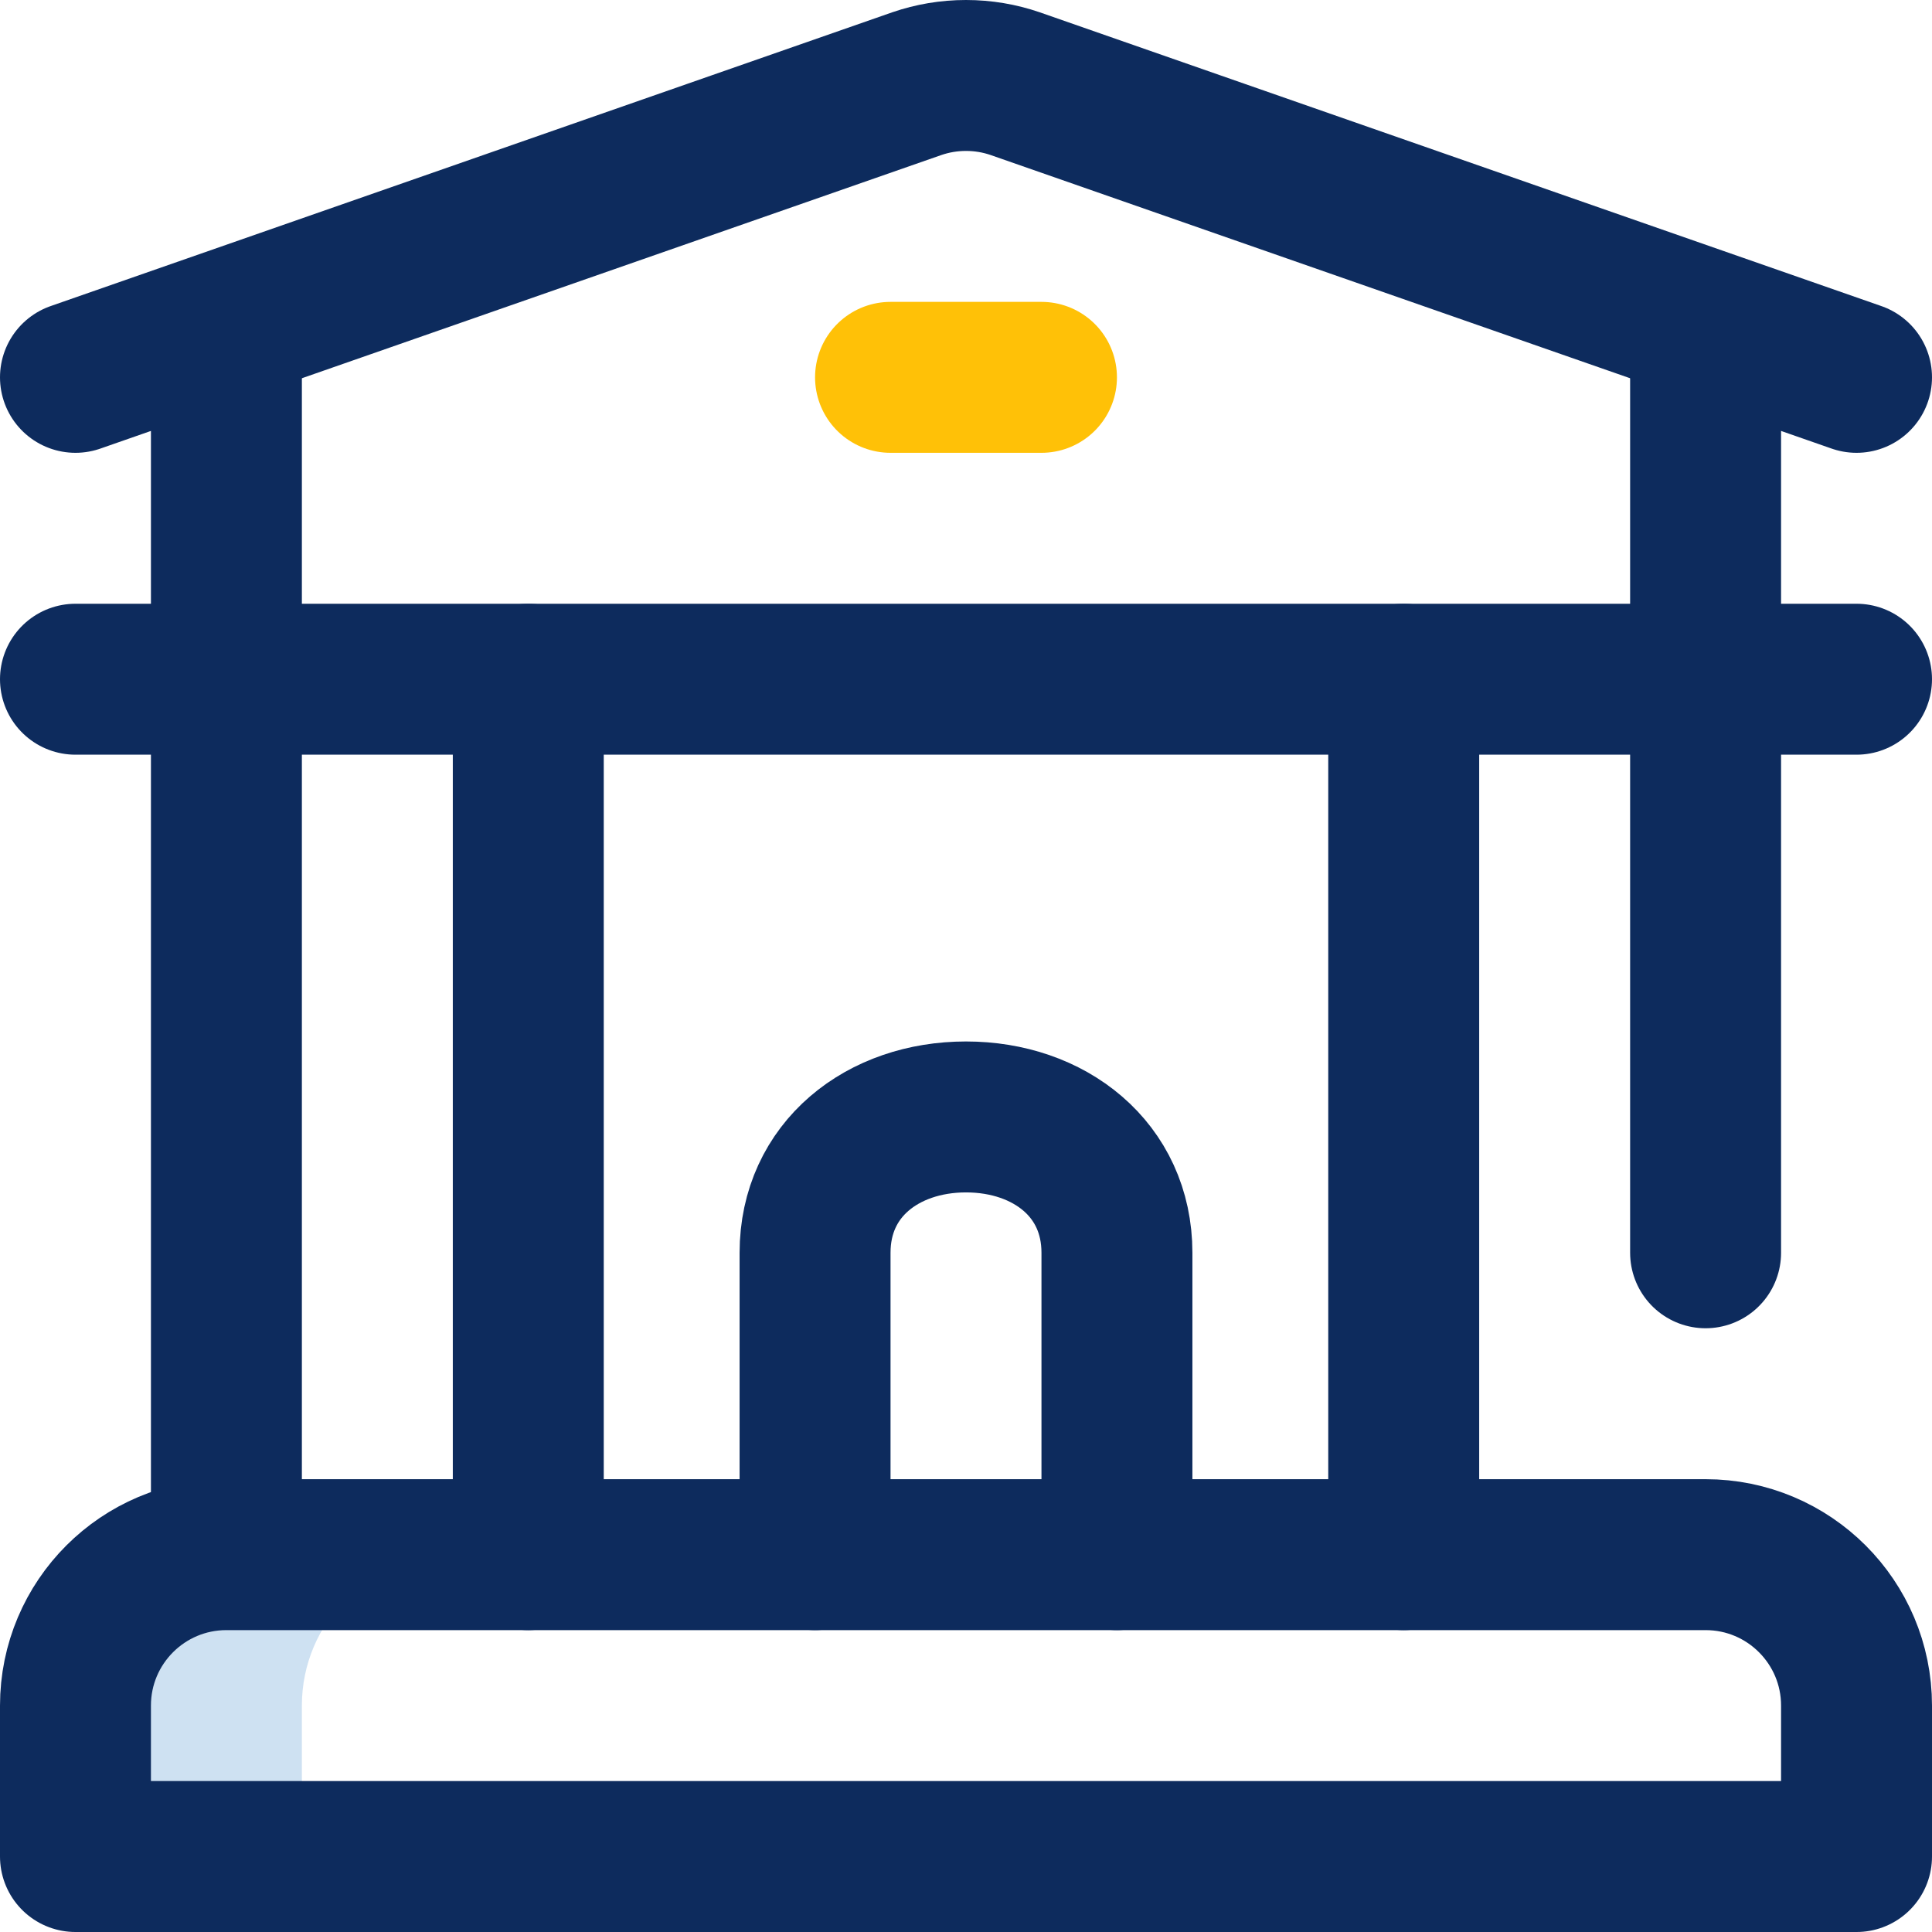
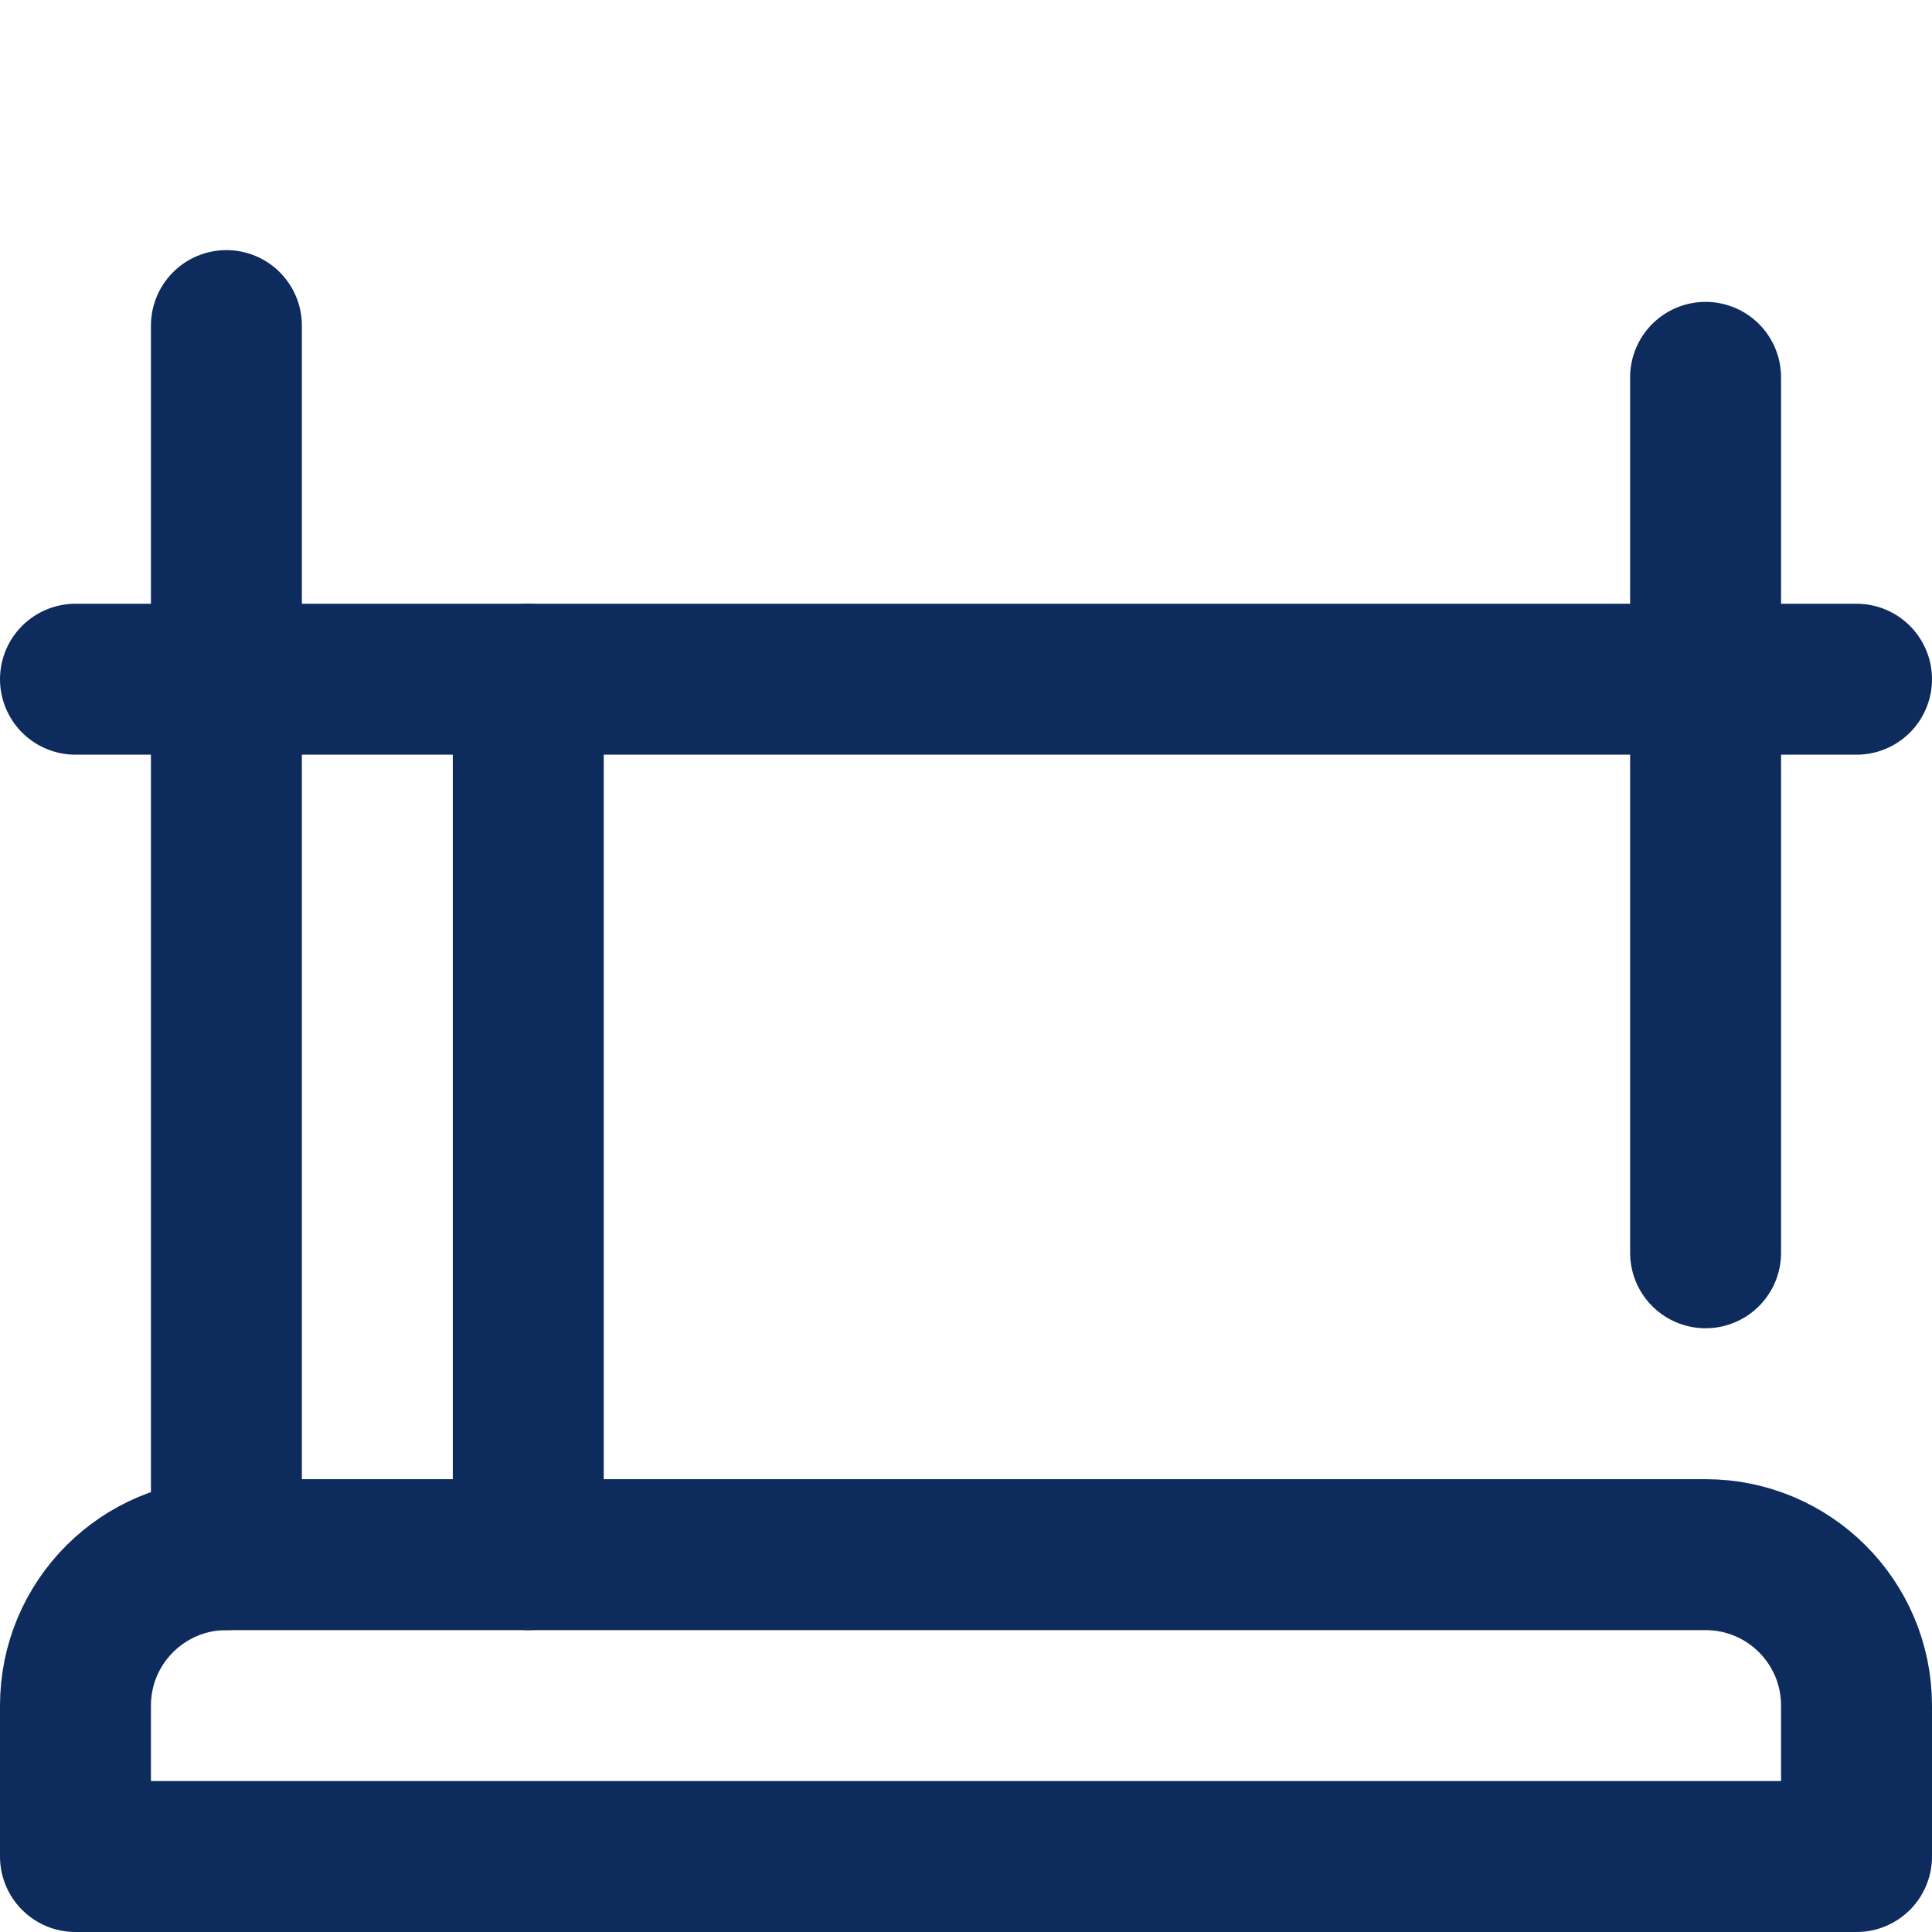
<svg xmlns="http://www.w3.org/2000/svg" id="Capa_1" x="0px" y="0px" viewBox="0 0 512 512" style="enable-background:new 0 0 512 512;" xml:space="preserve" width="300" height="300">
  <g width="100%" height="100%" transform="matrix(1,0,0,1,0,0)">
    <g id="Bank_1_">
      <line style="stroke-linecap: round; stroke-linejoin: round; stroke-miterlimit: 10;" x1="20" y1="180" x2="492" y2="180" fill="none" fill-opacity="1" stroke="#0d2b5d" stroke-opacity="1" data-original-stroke-color="#0023c4ff" stroke-width="40" data-original-stroke-width="40" />
      <line style="stroke-linecap: round; stroke-linejoin: round; stroke-miterlimit: 10;" x1="60" y1="412" x2="60" y2="86.284" fill="none" fill-opacity="1" stroke="#0d2b5d" stroke-opacity="1" data-original-stroke-color="#0023c4ff" stroke-width="40" data-original-stroke-width="40" />
      <line style="stroke-linecap: round; stroke-linejoin: round; stroke-miterlimit: 10;" x1="452" y1="332" x2="452" y2="100" fill="none" fill-opacity="1" stroke="#0d2b5d" stroke-opacity="1" data-original-stroke-color="#0023c4ff" stroke-width="40" data-original-stroke-width="40" />
-       <path style="stroke-linecap: round; stroke-linejoin: round; stroke-miterlimit: 10;" d="&#10;&#09;&#09;M20,100l223.019-77.847C247.089,20.758,251.456,20,256,20s8.911,0.758,12.981,2.153L492,100" fill="none" fill-opacity="1" stroke="#0d2b5d" stroke-opacity="1" data-original-stroke-color="#0023c4ff" stroke-width="40" data-original-stroke-width="40" />
-       <path style="" d="M120,412H60c-22.091,0-40,17.909-40,40v40h60v-40C80,429.909,97.909,412,120,412z" fill="#cee1f2" fill-opacity="1" data-original-color="#cee1f2ff" stroke="none" stroke-opacity="1" />
      <path style="stroke-linecap: round; stroke-linejoin: round; stroke-miterlimit: 10;" d="&#10;&#09;&#09;M492,492H20v-40c0-22.091,17.909-40,40-40h392c22.091,0,40,17.909,40,40V492z" fill="none" fill-opacity="1" stroke="#0d2b5d" stroke-opacity="1" data-original-stroke-color="#0023c4ff" stroke-width="40" data-original-stroke-width="40" />
      <line style="stroke-linecap: round; stroke-linejoin: round; stroke-miterlimit: 10;" x1="140" y1="412" x2="140" y2="180" fill="none" fill-opacity="1" stroke="#0d2b5d" stroke-opacity="1" data-original-stroke-color="#0023c4ff" stroke-width="40" data-original-stroke-width="40" />
-       <line style="stroke-linecap: round; stroke-linejoin: round; stroke-miterlimit: 10;" x1="372" y1="412" x2="372" y2="180" fill="none" fill-opacity="1" stroke="#0d2b5d" stroke-opacity="1" data-original-stroke-color="#0023c4ff" stroke-width="40" data-original-stroke-width="40" />
-       <path style="stroke-linecap: round; stroke-linejoin: round; stroke-miterlimit: 10;" d="&#10;&#09;&#09;M216,412v-80c0-22.091,17.909-36,40-36s40,13.909,40,36l0,80" fill="none" fill-opacity="1" stroke="#0d2b5d" stroke-opacity="1" data-original-stroke-color="#0023c4ff" stroke-width="40" data-original-stroke-width="40" />
-       <line style="stroke-linecap: round; stroke-linejoin: round; stroke-miterlimit: 10;" x1="236" y1="100" x2="276" y2="100" fill="none" fill-opacity="1" stroke="#ffc107" stroke-opacity="1" data-original-stroke-color="#ff5cf4ff" stroke-width="40" data-original-stroke-width="40" />
    </g>
  </g>
</svg>